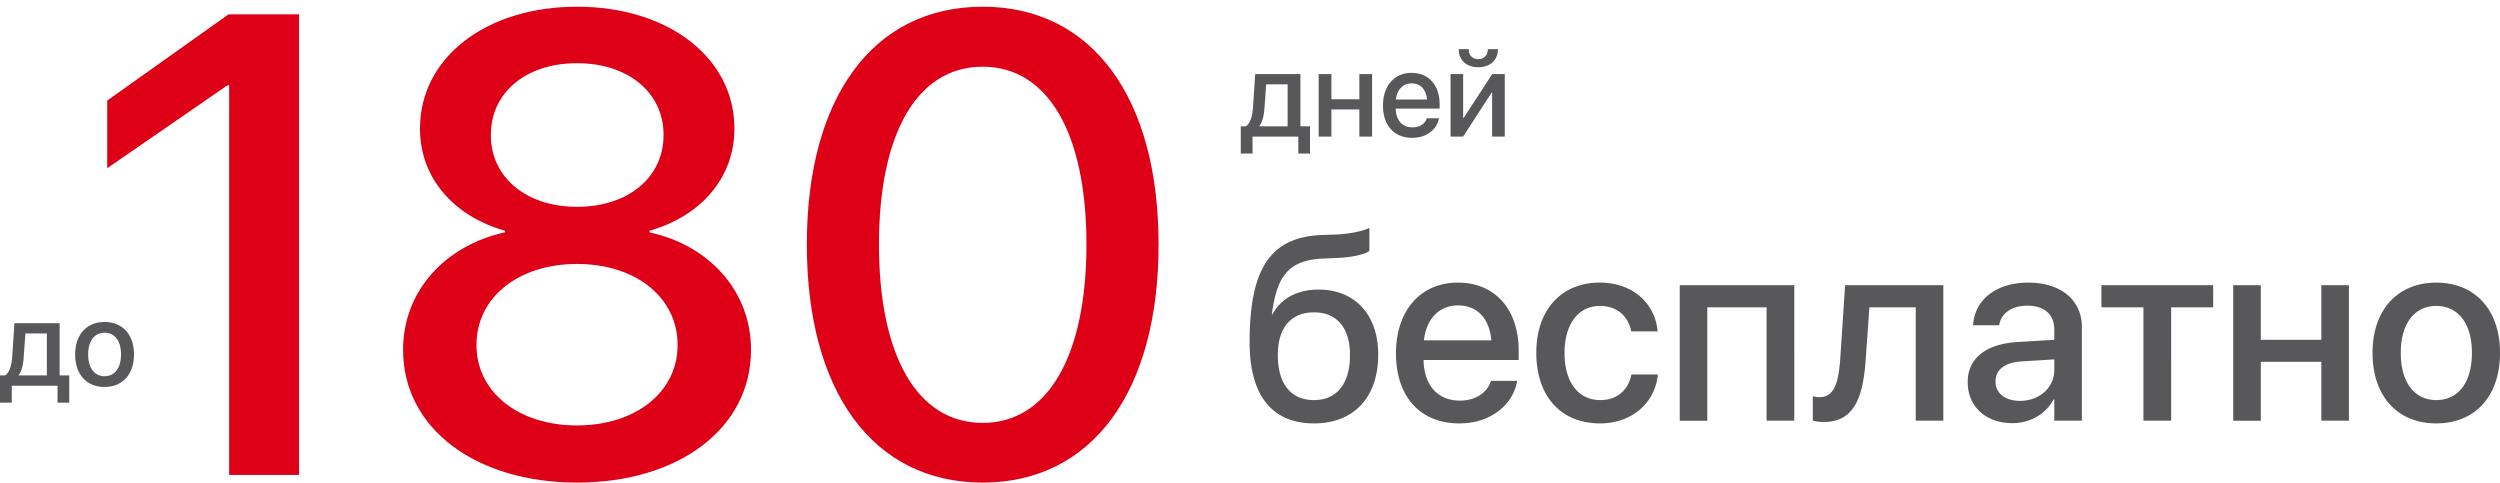
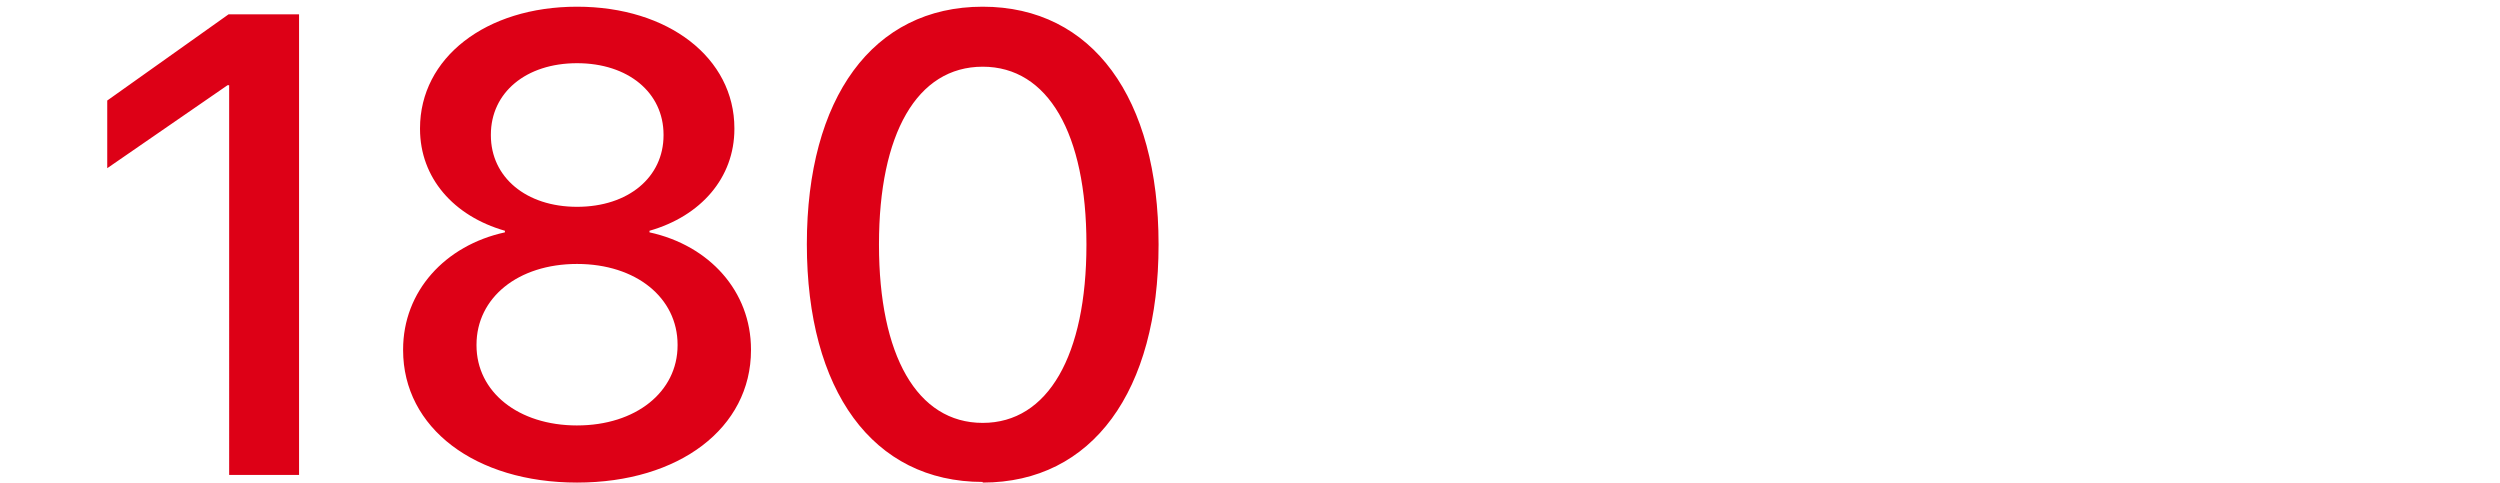
<svg xmlns="http://www.w3.org/2000/svg" width="373" height="72">
  <g fill="none">
-     <path d="M34.19 70.857h10.429V2.143H34.095L16 15v10.095l17.952-12.381h.238zM86.095 72c15.238 0 25.953-8.143 25.953-19.762v-.095c0-8.667-6.19-15.524-15.143-17.476v-.238c7.666-2.19 12.666-7.905 12.666-15.19v-.096C109.571 8.667 99.761 1 86.095 1 72.43 1 62.667 8.667 62.667 19.143v.095c0 7.286 5 13 12.666 15.19v.239c-8.952 1.952-15.19 8.81-15.19 17.476v.095C60.143 63.858 70.905 72 86.095 72zm0-41.143c-7.619 0-12.857-4.428-12.857-10.667v-.095c0-6.285 5.238-10.666 12.857-10.666 7.62 0 12.905 4.38 12.905 10.666v.095c0 6.239-5.238 10.667-12.905 10.667zm0 32.62c-8.762 0-15-5-15-11.953v-.095c0-7 6.19-12.048 15-12.048 8.81 0 15 5.048 15 12.048v.095c0 6.952-6.238 11.952-15 11.952zM146.62 72c16.381 0 26.238-13.667 26.238-35.476v-.095C172.857 14.619 163 1 146.62 1c-16.429 0-26.238 13.619-26.238 35.429v.095c0 21.81 9.81 35.476 26.238 35.476zm0-8.905c-9.81 0-15.476-10.095-15.476-26.571v-.095c0-16.477 5.667-26.477 15.476-26.477 9.762 0 15.476 10 15.476 26.477v.095c0 16.476-5.714 26.571-15.476 26.571z" fill="#DD0016" />
-     <path fill="#58585A" d="M1.759 60.076v-2.528h6.824v2.528h1.75v-4.062H8.9v-7.797H2.155L1.82 53.22c-.088 1.26-.395 2.368-1.072 2.794H0v4.062h1.759zm5.232-4.062H2.788v-.045c.448-.612.677-1.552.747-2.67l.255-3.547h3.201v6.262zm8.61 1.72c2.647 0 4.388-1.845 4.388-4.851v-.018c0-2.99-1.759-4.825-4.388-4.825-2.63 0-4.388 1.845-4.388 4.825v.018c0 2.998 1.732 4.851 4.388 4.851zm.009-1.605c-1.486 0-2.454-1.18-2.454-3.246v-.018c0-2.04.976-3.22 2.445-3.22 1.477 0 2.454 1.18 2.454 3.22v.018c0 2.057-.959 3.246-2.445 3.246zm180.472 7.042c5.907 0 9.547-3.9 9.547-10.242v-.039c0-5.9-3.468-9.685-8.88-9.685-3.163 0-5.602 1.287-6.897 3.69h-.096l.039-.27c.78-5.515 2.496-7.86 7.755-8.052l1.753-.077c2.305-.077 4.344-.519 5.01-1.057V34c-1.123.558-3.181.923-5.24 1l-1.79.057c-7.603.289-10.842 4.805-10.842 15.99v.038c0 7.956 3.373 12.087 9.641 12.087zm-.038-3.478c-3.43 0-5.392-2.421-5.392-6.707v-.038c0-4.055 1.982-6.342 5.392-6.342 3.392 0 5.374 2.287 5.374 6.342v.038c0 4.286-1.982 6.707-5.374 6.707zm21.684 3.478c4.859 0 7.965-2.92 8.593-6.13l.057-.211h-3.925l-.057.153c-.514 1.519-2.134 2.787-4.573 2.787-3.277 0-5.354-2.23-5.43-6.054h14.195v-1.402c0-6.073-3.449-10.147-9.07-10.147-5.62 0-9.24 4.228-9.24 10.55v.02c0 6.38 3.562 10.434 9.45 10.434zm4.782-12.395h-10.06c.381-3.382 2.42-5.208 5.087-5.208 2.687 0 4.65 1.71 4.973 5.208zm16.216 12.395c4.82 0 8.174-3.113 8.612-7.168l.02-.134h-3.945l-.038.154c-.496 2.19-2.096 3.67-4.63 3.67-3.201 0-5.316-2.594-5.316-7.014v-.02c0-4.323 2.076-7.014 5.278-7.014 2.686 0 4.21 1.672 4.649 3.651l.038.154h3.925l-.02-.134c-.342-3.805-3.467-7.15-8.612-7.15-5.735 0-9.47 4.056-9.47 10.455v.02c0 6.475 3.659 10.53 9.509 10.53zm16.005-.403V45.857h8.841v16.91h4.135V42.552h-17.092v20.217h4.116zm17.377.192c4.497 0 5.85-3.594 6.25-9.263l.553-7.84h6.916v16.91h4.116V42.552H275.29l-.724 10.935c-.247 3.67-.952 5.765-3.03 5.765a3.75 3.75 0 01-1.066-.135v3.633c.286.096.857.211 1.638.211zm28.162.173c2.668 0 4.974-1.384 6.136-3.555h.095v3.19h4.116V48.835c0-4.055-3.106-6.668-8.003-6.668-4.935 0-7.926 2.671-8.212 6.15l-.02.21h3.888l.038-.172c.343-1.614 1.81-2.748 4.192-2.748 2.553 0 4.001 1.345 4.001 3.574V50.7l-5.468.327c-4.745.288-7.45 2.44-7.45 5.957v.039c0 3.632 2.686 6.11 6.687 6.11zm1.125-3.325c-2.21 0-3.659-1.114-3.659-2.882v-.039c0-1.71 1.372-2.805 3.85-2.96l4.915-.307v1.576c0 2.633-2.21 4.612-5.106 4.612zm22.54 2.96V45.857h6.27V42.55h-16.673v3.306h6.269v16.91h4.135zm13.377 0v-8.783h9.031v8.783h4.116V42.55h-4.116v8.15h-9.031v-8.148h-4.116v20.217h4.116zm26.18.403c5.735 0 9.508-3.997 9.508-10.512v-.038c0-6.476-3.81-10.454-9.508-10.454-5.697 0-9.508 3.997-9.508 10.454v.038c0 6.496 3.754 10.512 9.508 10.512zm.019-3.478c-3.22 0-5.316-2.556-5.316-7.034v-.038c0-4.42 2.115-6.976 5.297-6.976 3.201 0 5.316 2.556 5.316 6.976v.038c0 4.459-2.077 7.034-5.297 7.034zm-176.63-36.782v-2.528h6.824v2.528h1.75v-4.062h-1.433v-7.797h-6.746l-.334 5.003c-.088 1.26-.395 2.368-1.073 2.794h-.747v4.062h1.759zm5.232-4.062h-4.203v-.045c.448-.612.677-1.552.747-2.67l.255-3.547h3.201v6.262zm6.534 1.534V16.33h4.169v4.053h1.9v-9.33h-1.9v3.76h-4.169v-3.76h-1.9v9.33h1.9zm12.057.186c2.243 0 3.676-1.348 3.966-2.829l.027-.097h-1.812l-.026.07c-.238.701-.985 1.287-2.11 1.287-1.513 0-2.472-1.03-2.507-2.794h6.552v-.648c0-2.803-1.592-4.683-4.186-4.683-2.595 0-4.266 1.951-4.266 4.87v.008c0 2.945 1.645 4.816 4.362 4.816zm2.208-5.72h-4.644c.176-1.561 1.117-2.404 2.348-2.404 1.24 0 2.146.79 2.296 2.404zm7.642-4.817c1.829 0 2.928-1.108 2.928-2.643v-.053h-1.504v.062c0 .772-.518 1.428-1.415 1.428-.933 0-1.425-.656-1.425-1.428v-.062h-1.495v.053c0 1.535 1.1 2.643 2.91 2.643zm-2.26 10.351l4.247-6.554h.08v6.554h1.89v-9.33h-1.873l-4.248 6.527h-.088v-6.528h-1.881v9.331h1.873z" />
+     <path d="M34.19 70.857h10.429V2.143H34.095L16 15v10.095l17.952-12.381h.238zM86.095 72c15.238 0 25.953-8.143 25.953-19.762v-.095c0-8.667-6.19-15.524-15.143-17.476v-.238c7.666-2.19 12.666-7.905 12.666-15.19v-.096C109.571 8.667 99.761 1 86.095 1 72.43 1 62.667 8.667 62.667 19.143v.095c0 7.286 5 13 12.666 15.19v.239c-8.952 1.952-15.19 8.81-15.19 17.476v.095C60.143 63.858 70.905 72 86.095 72zm0-41.143c-7.619 0-12.857-4.428-12.857-10.667v-.095c0-6.285 5.238-10.666 12.857-10.666 7.62 0 12.905 4.38 12.905 10.666v.095c0 6.239-5.238 10.667-12.905 10.667zm0 32.62c-8.762 0-15-5-15-11.953v-.095c0-7 6.19-12.048 15-12.048 8.81 0 15 5.048 15 12.048v.095c0 6.952-6.238 11.952-15 11.952zM146.62 72c16.381 0 26.238-13.667 26.238-35.476v-.095C172.857 14.619 163 1 146.62 1c-16.429 0-26.238 13.619-26.238 35.429c0 21.81 9.81 35.476 26.238 35.476zm0-8.905c-9.81 0-15.476-10.095-15.476-26.571v-.095c0-16.477 5.667-26.477 15.476-26.477 9.762 0 15.476 10 15.476 26.477v.095c0 16.476-5.714 26.571-15.476 26.571z" fill="#DD0016" />
  </g>
</svg>